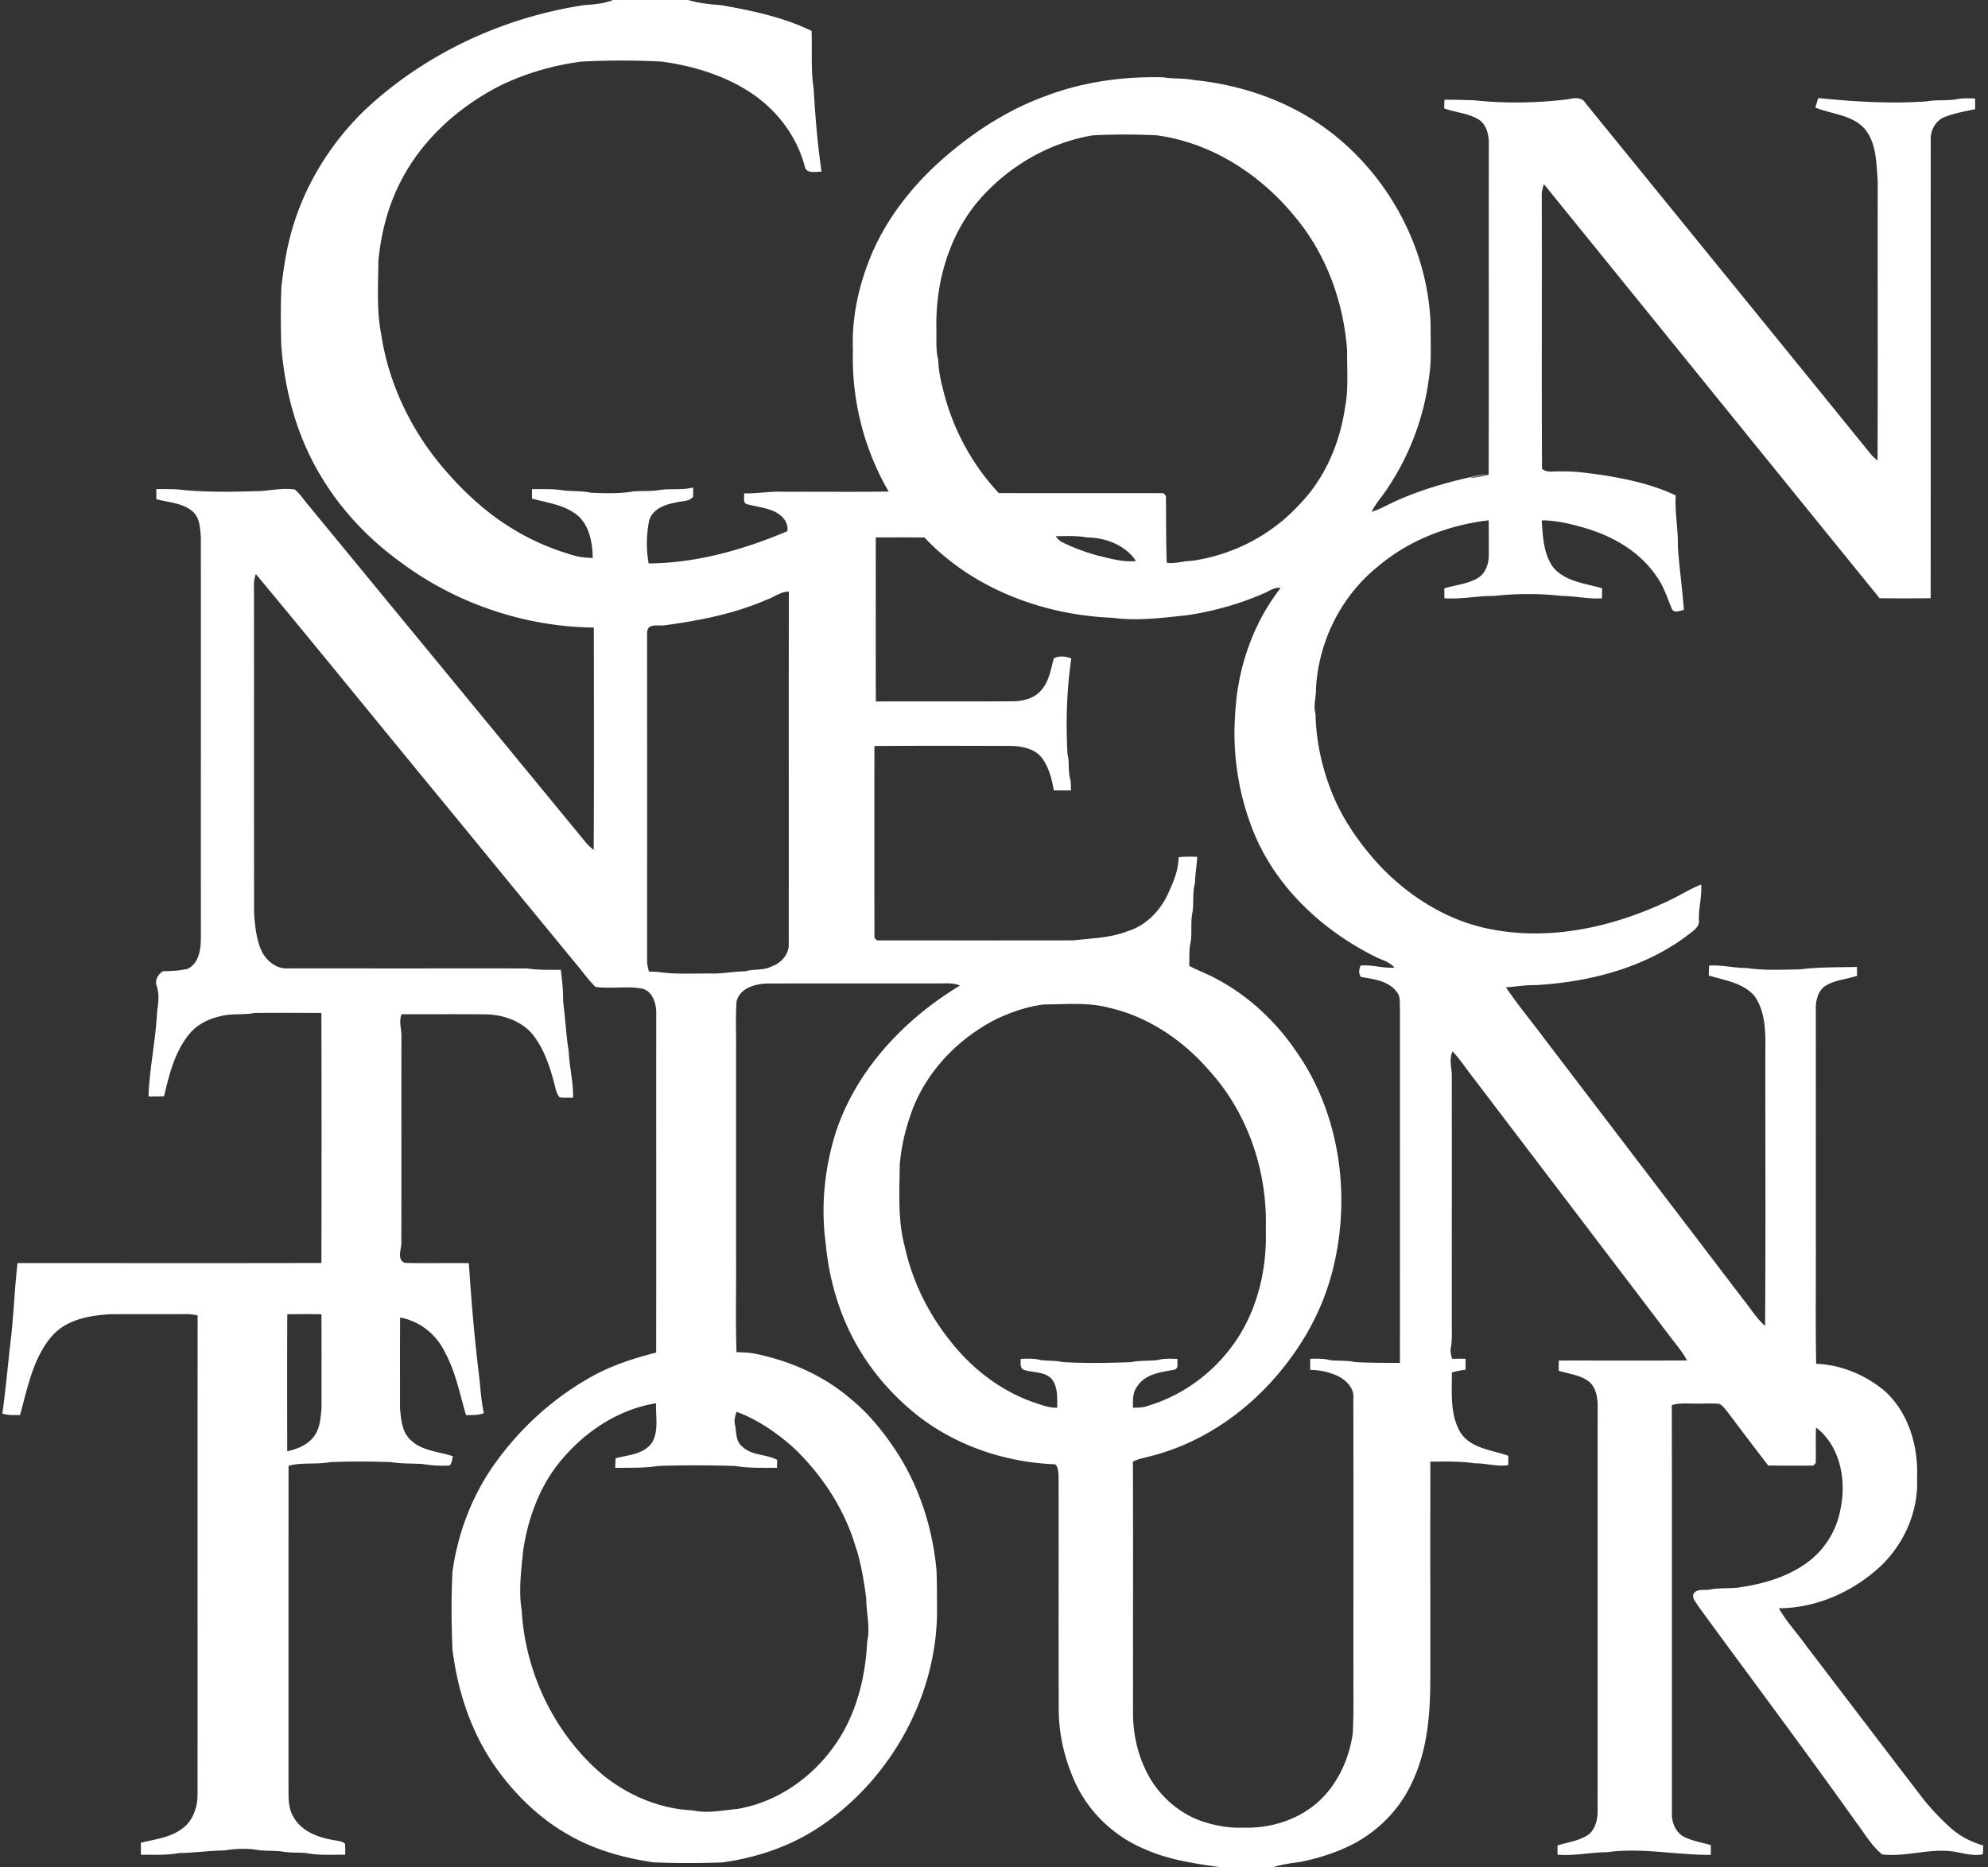
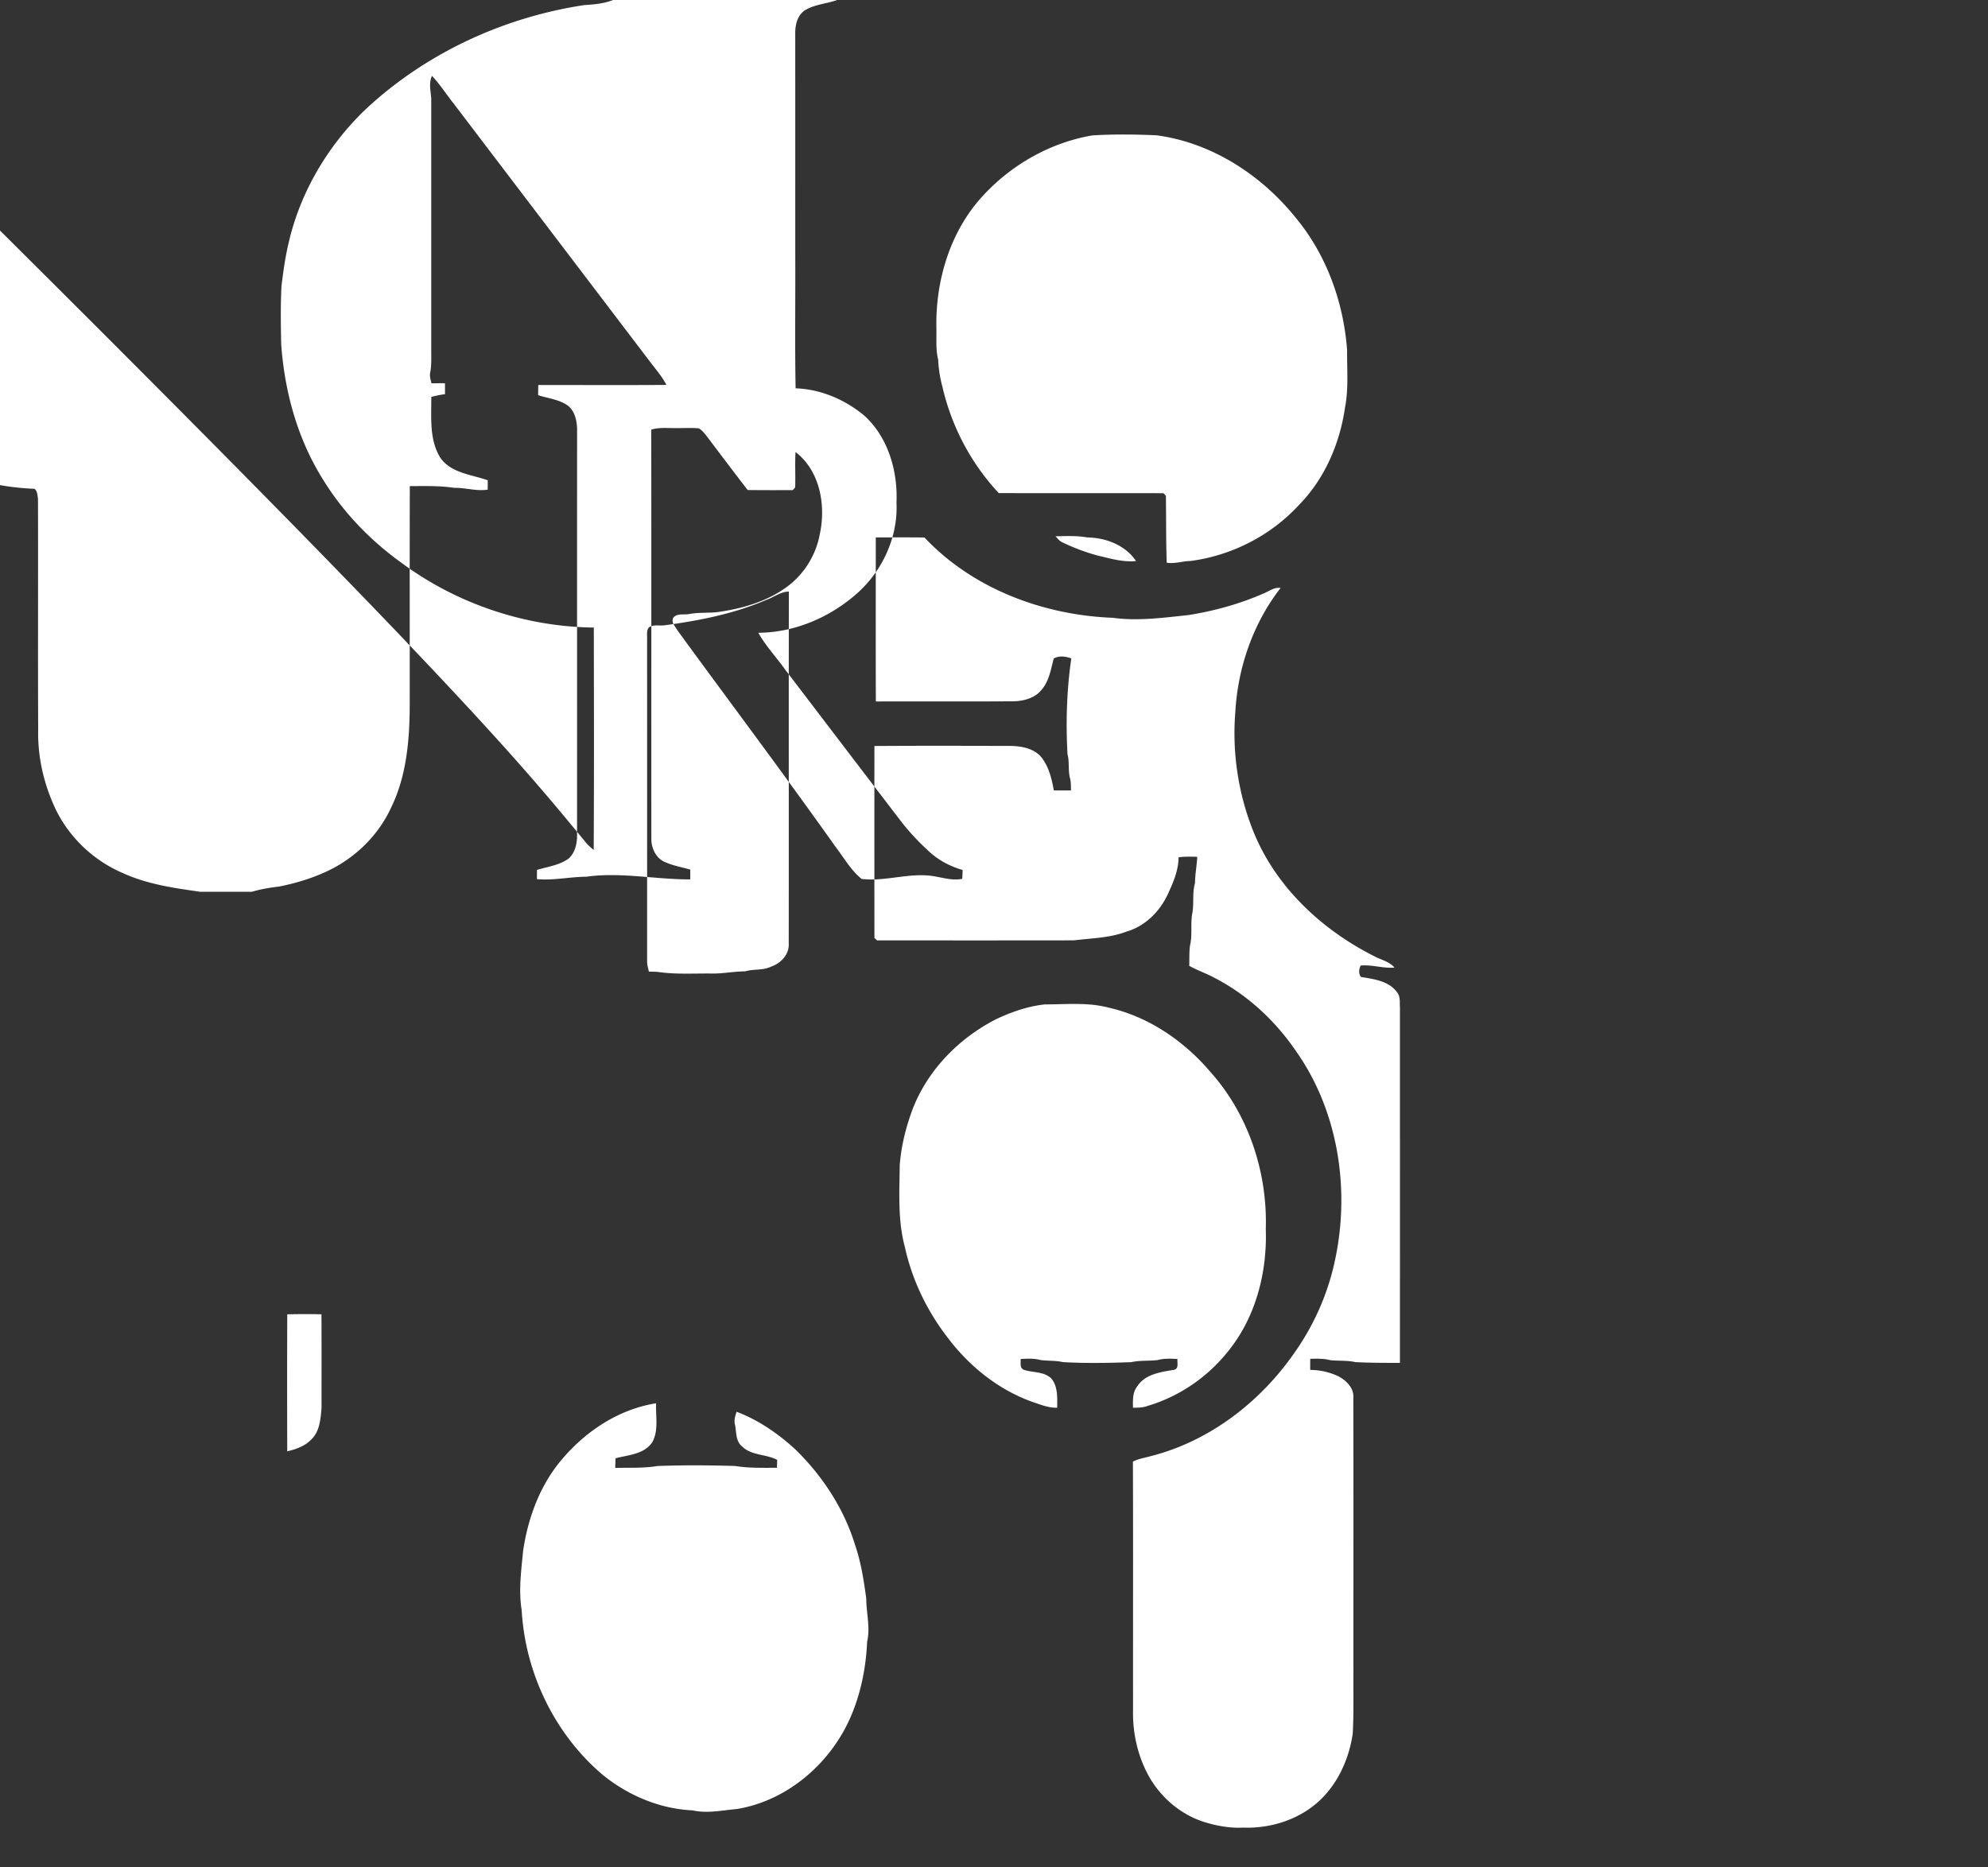
<svg xmlns="http://www.w3.org/2000/svg" data-bbox="1.22 -0.01 1018.32 960.01" viewBox="0 0 1022 960" data-type="color">
  <rect x="0" y="0" width="1022" height="960" fill="#333333" stroke="none" />
  <g>
-     <path d="M315.22 0h38.57c5.59 1.71 11.43 2.22 17.23 2.7 15.77 2.79 31.73 6.15 46.21 13.2.33 9.95-.45 19.99 1.08 29.85.77 14.22 2 28.42 4.03 42.52-3.13-.1-8.03 1.34-8.7-3.03-4.29-15.87-14.99-29.55-28.8-38.29-13.44-8.55-29.08-13.17-44.77-15.3-13.7-.69-27.44-.7-41.13.02-14.17 1.81-28.06 5.84-40.98 11.94-21.72 10.87-40.86 27.9-51.98 49.71-6.54 12.62-10.11 26.64-11.45 40.74-.11 12.69-1.01 25.56 1.49 38.09 3.74 24.62 14.81 47.91 30.66 67.04 10.54 12.6 22.65 24.06 36.74 32.61 9.84 6.07 20.58 10.63 31.69 13.8 3.11.95 6.38 1.11 9.61 1.3-.12-7.33-1.44-15.44-6.7-20.93-6.65-6.29-16.1-7.35-24.55-9.63 0-1.63.02-3.26.04-4.88 5.5.05 11.04-.22 16.49.72 4.66.42 9.37.17 13.97 1.16 7.15.25 14.39.57 21.48-.67 4.46-.41 8.98.06 13.41-.72 5.78-.9 11.74.19 17.45-1.34.02 1.58.14 3.18-.01 4.77-1.99 2.61-5.68 2.09-8.52 2.91-5.65 1.01-12.45 3.27-14.09 9.5-1.4 7.17-1.54 14.68-.23 21.87 24.63-.16 48.71-7.02 71.27-16.54.82-4.66-2.83-8.37-6.73-10.19-4.4-1.95-9.23-2.47-13.85-3.65-2.51-.67-1.35-3.75-1.64-5.63 6.86.19 13.63-1.19 20.49-.81 17.94-.09 35.89.15 53.83-.13-12.72-21.89-19.14-47.38-18.35-72.67-.74-17.67 3.41-35.27 10.48-51.39 8.38-18.53 21.45-34.65 36.78-47.89 15.17-13.12 32.33-24.24 51.23-31.17 19.39-7.45 40.33-10.39 61.03-9.84 5.25.89 10.62.34 15.85 1.4 21.68 2.22 43.1 8.95 61.54 20.7 35.63 22.87 59.09 63.78 60.09 106.18-.13 8.62.57 17.3-.82 25.85-2.5 20-9.63 39.39-20.74 56.21-2.72 4.49-6.49 8.27-8.75 13.03 2.59-.8 5.09-1.92 7.51-3.17 16.22-8.17 33.92-12.84 51.64-16.44-2.86.93-5.84 1.41-8.7 2.28 3.27-.22 6.45-1.09 9.67-1.74.17-56.71-.01-113.42.09-170.13.08-4.66-1.2-10.1-5.5-12.64-5.34-3.16-11.71-3.43-17.43-5.56.02-1.11.08-3.33.1-4.43 5.19-.06 10.37.12 15.56.29 15.95 1.73 32.13 1.38 48.04-.55 3.14-.69 7.05-1.29 8.95 2 49.03 60.32 98.12 120.61 147.09 180.99.92.99 1.99 1.84 3.03 2.73.2-47.92 0-95.84.09-143.76-.76-9.08-.53-19.27-6.66-26.7-6.5-7.32-16.91-7.54-25.42-10.98.47-1.64.99-3.27 1.51-4.9 18.46 1.84 37.07 3.04 55.63 1.72 5.16-.98 10.47-.15 15.63-1.15 3.08-.58 6.23-.44 9.36-.37 0 1.84.02 3.68.02 5.53-5.32 1.09-10.71 2.07-15.78 4.06-4.62 1.83-7.24 6.91-7.06 11.73-.01 78.54.01 157.08-.01 235.62-8.75.12-17.5.08-26.24.03-57.59-70.92-115.04-141.95-172.58-212.9-.68 2.04-1.26 4.13-1.11 6.31.14 46.66-.12 93.33.13 139.98 2.51 2.34 6.18 1.11 9.26 1.43 7.04-.32 13.97.81 20.92 1.7 13.17 2.05 26.44 4.85 38.55 10.6-.5 8.83 1.28 17.5 1.11 26.31.7 10.89 2.33 21.69 3.07 32.58-1.97.28-4.41 1.73-5.98-.17-2.52-5.8-4.3-12.01-8.11-17.16-8.61-12.77-22.68-20.75-37.22-24.95-7.09-1.98-14.36-3.84-21.76-3.77.56 8.01.87 16.71 5.5 23.59 6.06 7.88 16.72 8.72 25.58 11.32-.04 1.71-.08 3.43-.11 5.15-6.92.5-13.67-1.21-20.56-1.21-11.59-1.33-23.38-1.27-34.97-.01-8.53-.08-16.92 1.85-25.47 1.17 0-1.69-.01-3.38-.04-5.07 5.68-1.73 11.83-2.21 17.07-5.21 4.18-2.46 5.89-7.56 5.8-12.19-.03-5.86.02-11.72-.07-17.58-20.73 2.44-41.08 10.21-57.04 23.85-18.96 15.22-30.55 38.78-31.75 62.98.07 4.25-1.41 8.44-.23 12.65.29 14.44 3.52 28.78 9.07 42.11 5.8 13.72 14.61 25.95 24.75 36.8 15.18 15.66 34.62 27.69 56.22 31.82 30.65 6.03 62.51-1.01 90.46-14.14 6.03-2.72 11.6-6.37 17.76-8.85.48 6.2-1.4 12.22-1.15 18.41.32 2.29-1.31 4.08-2.93 5.44-22.74 18.5-52.29 26.26-81.09 27.9-5.09-.15-10.11.84-15.17 1.12 5.93 8.95 12.9 17.15 19.28 25.78 34.31 45.02 68.67 90.02 102.98 135.04 3.62 4.45 6.59 9.49 10.96 13.28.33-47.89.07-95.79.13-143.69.12-8.79-.34-18.35-5.5-25.83-5.88-6.95-15.41-8.12-23.6-10.65q.06-2.535.15-5.07c6.53-.48 12.89 1.27 19.4 1.23 8.91 1.36 17.95.78 26.93.73 9.83-1.25 19.78-1.06 29.69-1.28.02 1.13.05 3.39.07 4.52-5.34 1.83-11.23 2.14-16.14 5.1-4 2.54-5.16 7.74-5.07 12.18.02 37.69 0 75.38.01 113.07.12 23.06-.25 46.12.18 69.17 12.85.41 25.37 5.77 35.21 13.94 12.38 11.18 17.37 28.61 16.65 44.89.86 18.22-7.79 36.28-21.74 47.86-13.66 11.58-31.32 18.89-49.31 18.99 3.87 6.83 9.32 12.59 13.86 18.98 19.48 25.51 38.9 51.07 58.45 76.54 4.76 6.39 10.26 12.2 16.17 17.54 4.76 4.21 10.49 7.14 16.58 8.88-.05 1.51-.12 3.02-.21 4.55-5.16 1.05-10.27-.7-15.33-1.45-12.19-1.75-24.22 2.95-36.4 1.5-5.54-4.5-9.07-10.85-13.35-16.45-25.13-35.41-51.18-70.15-76.83-105.18-2.21-3.11-4.6-6.1-6.52-9.38-.55-.89-.58-1.99-.3-2.95 1.8-2.87 5.57-1.65 8.38-2.23 4.63-.86 9.36-.5 14.04-.92 12.33-1.69 24.79-5.07 35.11-12.29 9.43-6.46 16.01-16.77 18.01-28.01 3.18-14.76.04-32.44-12.51-42.06-.37 6.06.04 12.14-.19 18.22-.3.34-.91 1.02-1.22 1.36-7.73.03-15.47.03-23.2-.05-6.92-8.97-13.75-18.01-20.56-27.06-1.33-1.69-2.63-3.49-4.48-4.63-3.99-.4-7.99-.08-11.98-.16-4.19.08-8.49-.48-12.55.8.12 70.21 0 140.43.06 210.64.04 4.49 2.21 9.31 6.39 11.4 4.29 2.08 9.06 2.85 13.63 4.15-.02 1.66-.03 3.34-.02 5.03-17.8.1-35.56-3.84-53.36-1.38-8.52.08-16.92 2.01-25.46 1.26 0-1.6 0-3.18.03-4.75 5.47-1.65 11.43-2.36 16.18-5.77 3.07-2.65 4.23-6.91 4.41-10.82.03-70.08-.01-140.16.02-210.24-.15-4.39-1.24-9.38-5.03-12.06-4.45-3.04-9.98-3.56-14.99-5.16 0-1.75.02-3.49.06-5.23 21.96-.04 43.92.09 65.88-.06-2.3-4.44-5.63-8.19-8.61-12.16-33.55-44.12-67.1-88.24-100.66-132.36-3.8-4.75-7.06-9.93-11.24-14.37-1.73 3.7-.7 7.61-.39 11.46.02 43.01 0 86.01 0 129.02-.02 4.01.22 8.05-.52 12.03-.44 1.87.22 3.72.64 5.55 2.31.03 4.63-.11 6.95 0 0 1.85.01 3.72.01 5.59-2.38.31-4.74.79-7.05 1.4.08 10.46-1.13 21.84 4.58 31.18 5.51 8.03 16.02 8.68 24.45 11.69-.02 1.59-.03 3.19-.02 4.81-5.78.9-11.43-1.03-17.2-.93-7.56-1.15-15.23-.89-22.86-.89-.09 36.86-.01 73.71-.04 110.57.06 18.63-1.32 37.98-9.68 54.97-6.11 13.17-16.77 24.03-29.54 30.84-8.72 4.59-18.21 7.55-27.84 9.48-4.76.56-9.5 1.34-14.11 2.71h-26.48c-13.41-1.91-27.08-3.83-39.53-9.49-15.79-6.66-28.98-19.41-35.85-35.15-5.32-12.01-8.23-25.15-7.97-38.31-.18-39.72.02-79.44-.1-119.16-.32-1.74-.26-3.95-1.82-5.08-24.91-.92-49.82-9.16-69.72-24.35-11.84-9.22-22.17-20.48-30.04-33.27-10.42-16.83-16.31-36.26-18.13-55.91-2.64-19.63-.51-39.84 5.68-58.64 10.92-31.52 35.16-56.91 63.34-73.95-3.33-1.47-6.98-1.1-10.51-1.1-29.68.06-59.37-.06-89.05.05-6.12.27-13.96 2.61-15.31 9.51-.56 8.26-.1 16.57-.24 24.85v104c.16 17.05-.33 34.12.24 51.16 2.9.14 5.82.14 8.69.63 18.32 3.59 36.07 11.29 50.24 23.59 8.7 7.06 15.84 15.86 22.11 25.1 12.59 18.62 19.75 40.6 21.78 62.91.21 5.86.26 11.73.24 17.6 1.09 45.37-23.37 89.96-61.13 114.76-14.69 9.63-31.72 15.33-49.06 17.73-11.95.44-23.93.48-35.88-.06-14.9-2.25-29.75-6.32-42.89-13.86-15.1-8.38-27.75-20.72-37.72-34.71-12.67-17.81-19.71-39.13-22.38-60.69-.59-13.41-.69-26.86 0-40.26 2.83-20.29 10.43-39.98 22.56-56.54 12.32-16.99 28.15-31.5 46.28-42.09 11.07-6.64 23.39-10.76 35.85-13.89.09-56.8-.01-113.59.04-170.38-.03-3.15.26-6.37-.69-9.42-.88-3.41-3.37-6.92-7.09-7.39-7.74-1.34-15.73.32-23.46-.84-3.33-3.22-6.05-7.01-8.98-10.58-24.68-29.99-49.28-60.05-73.92-90.07-30.59-37.15-60.88-74.56-91.67-111.55-1.45 3.45-.89 7.22-.97 10.86.03 54.35-.02 108.7.03 163.04.38 6.31 1.03 12.74 3.34 18.68 2.21 5.57 7.68 10.5 13.96 10.13 41.03.02 82.06 0 123.08.01 5.74.94 11.55.65 17.33.73.67 5.49 1.24 10.99 1.19 16.53 1.13 8.42 1.48 16.93 2.85 25.33.31 8.01 2.46 15.87 2.24 23.9-2.3-.03-4.6.1-6.88-.18-1.97-2.29-2.21-5.45-3.05-8.23-2.21-8.2-5.07-16.46-10.21-23.32-5.47-7.24-14.65-10.63-23.45-11.11-14.85-.2-29.7-.04-44.55-.1-1.58 3.77.06 7.68-.09 11.57-.07 35.34.03 70.68-.05 106.03.03 3.38-2.45 8.44 1.79 10.25 10.97.3 21.95-.06 32.92.16 1.28 19.81 2.97 39.59 5.42 59.32.62 5.94.98 11.93 2.29 17.77-2.93 1.17-6.1.96-9.18 1-3.23-10.96-5.35-22.39-10.94-32.5-4.34-9.08-12.98-15.86-22.92-17.66-.13 15.56-.03 31.13-.06 46.7.54 5.8 1 12.48 5.78 16.54 5.8 5.44 14.18 5.63 21.35 8.06-.29 1.66-.41 3.49-1.65 4.8-4.58.21-9.2.03-13.72-.78-5.47-.36-10.97-.09-16.4-.99-10.46-.35-20.95-.42-31.4.03-7.04 1.33-14.32-.05-21.27 1.88-.04 54.8-.01 109.6-.02 164.4.08 5.33-.39 11.04 2.4 15.85 3.79 7.12 11.79 10.48 19.35 11.89 2.42.63 5.13.5 7.25 2.01.24 1.91.15 3.85.18 5.78-6.55-.05-13.17.43-19.64-.78-3.94-.48-7.94-.09-11.86-.7-4.95-.85-10.02-.18-14.95-1.18-5.28-.66-10.64-.37-15.88.48-7.72.08-15.36 1.24-23.09 1.32-6.46 1.24-13.07.81-19.61.9-.03-2.07-.05-4.14-.04-6.19 7.12-1.8 14.86-2.55 20.95-7.06 5.9-4 8.33-11.51 8.19-18.37.03-81.88-.04-163.77.03-245.66-2.15-.53-4.35-.76-6.56-.69-12.69.07-25.37-.02-38.05.05-10.97.59-23.15 2.74-30.61 11.62-9.53 11.34-12.24 26.37-16.07 40.24-3.04-.07-6.15.21-9.08-.78 1.68-12.24 2.77-24.54 4.18-36.81 1.66-13.48 2.01-27.07 3.63-40.56 52.06-.02 104.13.08 156.2-.05.09-42.85.12-85.7-.02-128.54-11.41-.05-22.82-.12-34.22 0-5.77 1.12-11.74.13-17.45 1.62-6.31 1.35-12.42 4.39-16.48 9.53-7.28 9.04-10.11 20.61-12.73 31.68-2.67.08-5.33.11-8 .08.52-14.67 3.77-29.1 4.43-43.76.69-4.35 1.25-8.88-.24-13.13-1-2.96.76-6.04 3.31-7.46 4.23-.11 8.51-.25 12.64-1.25 5.98-2.97 6.72-10.15 6.8-16.06-.04-68.69.02-137.39-.02-206.08-.4-4.53-.51-9.75-4.22-12.99-5.15-4.48-12.36-4.59-18.64-6.33-.02-1.74-.03-3.48-.03-5.21 3.55.03 7.1.03 10.64.17 13.26 1.5 26.66 1.33 39.99.95 6.87.03 13.71-1.9 20.57-.86 2.85 2.37 4.84 5.59 7.25 8.38C206.38 317.91 254 375.73 301.55 433.6c1.11 1.24 2.39 2.32 3.66 3.39.22-38.11.12-76.23.06-114.35-35.49-.4-70.76-12.31-99.23-33.54-16.25-11.72-30.34-26.51-40.69-43.7-12.61-20.56-19.09-44.44-20.79-68.38-.21-9.95-.36-19.92.13-29.86.98-7.94 2.07-15.88 4.01-23.65 6.07-25.25 19.83-48.35 38.35-66.45C218.04 27.74 258.4 8.92 300.5 2.6c4.98-.29 10.03-.77 14.71-2.61Zm246.45 69.6c-21.72 3.65-41.89 15.16-56.69 31.4-16.48 18.02-23.94 42.92-23.61 67 .17 5.68-.43 11.46.94 17.03.21 4.67.95 9.31 2.17 13.83 4.67 20.31 14.71 39.44 28.97 54.64 28.23.11 56.46-.02 84.69.06.31.35.93 1.04 1.23 1.39.16 11.44.02 22.9.42 34.34 4.18.69 8.19-.84 12.34-.89 21.09-2.79 41.14-13.04 55.57-28.71 13.25-13.44 21.05-31.56 23.74-50.1 1.9-9.73.99-19.72 1.08-29.58-1.82-24.83-10.73-49.44-26.86-68.62-17.72-21.79-43.05-38.12-71.18-41.84-10.93-.48-21.89-.59-32.81.05m-19.02 206.12c1.06 1.15 2.04 2.5 3.56 3.13a104 104 0 0 0 17.96 6.74c6.5 1.51 13.06 3.54 19.83 2.85-5.44-8.18-15.53-12-25.04-12.14-5.38-.95-10.87-.7-16.31-.58m-92.42.57c0 28.12-.07 56.23.03 84.35 23.21-.1 46.42.08 69.63-.09 5.7.08 12.08-1.37 15.73-6.11 3.8-4.48 4.61-10.43 6.1-15.89 2.74-1.59 6.16-1.1 9.02-.05-2.35 16.26-2.87 32.78-1.95 49.21 1.1 4.15.18 8.53 1.36 12.66.46 1.97.38 4 .42 6.01-2.95.01-5.89.01-8.83-.04-.99-5.65-2.38-11.46-5.76-16.2-3.73-5.37-10.85-6.62-16.94-6.65-23.17-.05-46.34-.12-69.51.04-.04 32.88-.03 65.76 0 98.64l1.33 1.29c33.73.03 67.47.05 101.2-.01 9.12-1.13 18.51-1.19 27.23-4.56 9.41-2.76 16.82-10.19 20.95-18.92 2.82-6.07 5.61-12.43 5.65-19.24 3.18-.38 6.4-.34 9.6-.21-.23 4.53-1.11 8.99-1.16 13.54-1.53 5.19-.37 10.65-1.46 15.89-.9 5.3.18 10.76-1.08 16-.51 3.51-.29 7.08-.42 10.62 4.23 2.33 8.83 3.9 13.08 6.2 16.68 8.64 30.86 21.71 41.47 37.16 21.89 30.69 28.21 70.91 20.5 107.41-3.56 17.29-10.8 33.78-20.99 48.18-17.62 25.39-43.73 45.49-73.94 53.13-3.05.86-6.24 1.32-9.08 2.8.16 42.51.02 85.03.07 127.54-.27 11.08 2.05 22.34 7.09 32.25 5.95 11.8 16.56 21.28 29.18 25.39 6.53 2.05 13.36 3.32 20.25 2.98 13.82.52 28.07-3.84 38.5-13.1 10.08-8.99 15.97-21.97 17.92-35.18.55-10.1.29-20.22.35-30.33-.03-47.35.07-94.69-.05-142.04.55-5.09-3.45-9.19-7.65-11.36-4.51-2.16-9.5-3.27-14.5-3.3q-.045-2.865 0-5.7c3.46-.09 6.97-.2 10.35.71 4.27.43 8.61.03 12.83.98 7.63.39 15.29.39 22.93.4.04-60.9.01-121.8.01-182.7-.19-2.7.35-5.78-1.6-7.96-4.21-5.77-11.91-6.66-18.43-7.75-1.4-1.79-.98-3.92-.2-5.87 5.89-.56 11.56 1.56 17.43 1.04-2.27-2.63-5.58-3.67-8.66-4.97-27.63-13.47-51.9-35.69-63.68-64.5-7.93-19.48-11.17-40.85-9.5-61.77 1.26-22.93 9.11-45.71 23.29-63.92-3.09-.5-5.57 1.44-8.23 2.6-12.45 5.5-25.67 9.2-39.11 11.32-12.91 1.36-25.99 3.19-38.97 1.41-35.71-1.37-71.94-14.91-96.77-41.28-8.34-.12-16.69-.04-25.03-.05m-56.32 32.14c-16.6 7.16-34.48 10.66-52.3 13.05-2.66.38-5.7-.58-8.03 1.08-1.42 1.85-.78 4.26-.92 6.41.03 55.03.02 110.07.01 165.1-.07 1.86.53 3.64.91 5.46 1.46.02 2.92.03 4.39.13 8.95 1.35 18.04.78 27.07.84 6.04.21 11.97-1.07 18.01-1.11 4.43-1.32 9.27-.34 13.5-2.49 4.99-1.7 9.25-6.31 8.93-11.83.07-60.31-.04-120.62.06-180.93-4.28.04-7.71 2.95-11.63 4.29m118.37 215.46c-19.08 9.7-35.13 25.94-42.99 46.01-3.53 9.38-6 19.21-6.75 29.21-.15 14.01-1.06 28.29 2.63 41.96 3.8 17.41 11.83 33.8 22.88 47.75 11 14.28 25.76 25.88 42.81 31.98 4.11 1.33 8.22 3.11 12.63 2.93-.01-5.13.47-10.94-3.12-15.12-3.84-3.6-9.37-2.81-14.02-4.36-2.27-.97-1.52-3.65-1.64-5.57 3.41-.18 6.89-.39 10.22.54 3.82.52 7.72.18 11.51 1.07 11.69.66 23.43.45 35.13.02 4.44-1 9.01-.52 13.5-1.07 3.34-.91 6.82-.72 10.24-.59-.24 1.93.86 4.84-1.65 5.58-6.88 1.15-15 2.18-19.09 8.63-2.43 3.13-2.16 7.15-2.13 10.89 2.57-.05 5.22.01 7.66-.99 16.32-4.83 30.95-14.97 41.48-28.32 14.02-17.43 19.89-40.35 19.14-62.44.94-29.25-8.91-59.1-28.57-81.02-13.52-15.85-31.66-28.27-52.14-32.92-10.74-2.85-21.98-1.67-32.96-1.67-8.62.94-16.95 3.83-24.77 7.5m-364.6 151.82c-.11 23.48-.07 46.95-.02 70.43 4.71-1.08 9.57-2.83 12.84-6.57 3.93-4.12 4.29-10.16 4.79-15.53 0-16.11.06-32.23-.04-48.35-5.86-.1-11.72-.12-17.57.02m139.19 77.04c-9.97 12.76-15.54 28.48-17.92 44.38-.98 10.18-2.43 20.53-.76 30.73 1.82 32.34 17.08 63.99 41.98 84.89 12.99 10.43 29.16 17.25 45.87 17.99 7.57 1.72 15.24-.04 22.81-.69 26.24-4.33 48.52-23.83 58.75-48.03 5.09-12.03 7.6-25.05 8.19-38.05 1.7-7.33-.47-14.69-.45-22.05-1.25-9.19-2.64-18.43-5.64-27.25-5.7-18.85-16.79-35.83-30.85-49.52-8.84-8.13-18.9-15.07-30.18-19.34-.64 1.99-1.35 4.03-.93 6.18.96 3.88.22 8.71 3.65 11.55 4.85 4.9 12.39 3.93 18.14 7.01-.03 1.02-.08 3.06-.11 4.08-7.14-.04-14.35.24-21.42-.94-13.32-.4-26.66-.48-39.98.01-7.17 1.21-14.5.78-21.74.99q.045-2.505.18-4.98c6.55-1.7 14.67-2.02 18.83-8.2 3.43-6.11 1.69-13.4 2-20.06-20.14 3.19-37.94 15.49-50.42 31.3" fill="#ffffff" data-color="1" />
+     <path d="M315.22 0h38.57q.06-2.535.15-5.07c6.53-.48 12.89 1.27 19.4 1.23 8.91 1.36 17.95.78 26.93.73 9.83-1.25 19.78-1.06 29.69-1.28.02 1.13.05 3.39.07 4.52-5.34 1.83-11.23 2.14-16.14 5.1-4 2.54-5.16 7.74-5.07 12.18.02 37.69 0 75.38.01 113.07.12 23.06-.25 46.12.18 69.17 12.85.41 25.37 5.77 35.21 13.94 12.38 11.18 17.37 28.61 16.65 44.89.86 18.22-7.79 36.28-21.74 47.86-13.66 11.58-31.32 18.89-49.31 18.99 3.87 6.83 9.32 12.59 13.86 18.98 19.48 25.51 38.9 51.07 58.45 76.54 4.76 6.39 10.26 12.2 16.17 17.54 4.76 4.21 10.49 7.14 16.58 8.88-.05 1.51-.12 3.02-.21 4.55-5.16 1.05-10.27-.7-15.33-1.45-12.19-1.75-24.22 2.95-36.4 1.5-5.54-4.5-9.07-10.85-13.35-16.45-25.13-35.41-51.18-70.15-76.83-105.18-2.21-3.11-4.6-6.1-6.52-9.38-.55-.89-.58-1.99-.3-2.95 1.8-2.87 5.57-1.65 8.38-2.23 4.63-.86 9.36-.5 14.04-.92 12.33-1.69 24.79-5.07 35.11-12.29 9.43-6.46 16.01-16.77 18.01-28.01 3.18-14.76.04-32.44-12.51-42.06-.37 6.06.04 12.14-.19 18.22-.3.34-.91 1.02-1.22 1.36-7.73.03-15.47.03-23.2-.05-6.92-8.97-13.75-18.01-20.56-27.06-1.33-1.69-2.63-3.49-4.48-4.63-3.99-.4-7.99-.08-11.98-.16-4.19.08-8.49-.48-12.55.8.12 70.21 0 140.43.06 210.64.04 4.49 2.21 9.31 6.39 11.4 4.29 2.08 9.06 2.85 13.63 4.15-.02 1.66-.03 3.34-.02 5.03-17.8.1-35.56-3.84-53.36-1.38-8.52.08-16.92 2.01-25.46 1.26 0-1.6 0-3.18.03-4.75 5.47-1.65 11.43-2.36 16.18-5.77 3.07-2.65 4.23-6.91 4.41-10.82.03-70.08-.01-140.16.02-210.24-.15-4.39-1.24-9.38-5.03-12.06-4.45-3.04-9.98-3.56-14.99-5.16 0-1.75.02-3.49.06-5.23 21.96-.04 43.92.09 65.88-.06-2.3-4.44-5.63-8.19-8.61-12.16-33.55-44.12-67.1-88.24-100.66-132.36-3.8-4.75-7.06-9.93-11.24-14.37-1.73 3.7-.7 7.61-.39 11.46.02 43.01 0 86.01 0 129.02-.02 4.01.22 8.05-.52 12.03-.44 1.87.22 3.72.64 5.55 2.31.03 4.63-.11 6.95 0 0 1.85.01 3.72.01 5.59-2.38.31-4.74.79-7.05 1.4.08 10.46-1.13 21.84 4.58 31.18 5.51 8.03 16.02 8.68 24.45 11.69-.02 1.59-.03 3.19-.02 4.81-5.78.9-11.43-1.03-17.2-.93-7.56-1.15-15.23-.89-22.86-.89-.09 36.86-.01 73.71-.04 110.57.06 18.63-1.32 37.98-9.68 54.97-6.11 13.17-16.77 24.03-29.54 30.84-8.72 4.59-18.21 7.55-27.84 9.48-4.76.56-9.5 1.34-14.11 2.71h-26.48c-13.41-1.91-27.08-3.83-39.53-9.49-15.79-6.66-28.98-19.41-35.85-35.15-5.32-12.01-8.23-25.15-7.97-38.31-.18-39.72.02-79.44-.1-119.16-.32-1.74-.26-3.95-1.82-5.08-24.91-.92-49.82-9.16-69.72-24.35-11.84-9.22-22.17-20.48-30.04-33.27-10.42-16.83-16.31-36.26-18.13-55.91-2.64-19.63-.51-39.84 5.68-58.64 10.92-31.52 35.16-56.91 63.34-73.95-3.33-1.47-6.98-1.1-10.51-1.1-29.68.06-59.37-.06-89.05.05-6.12.27-13.96 2.61-15.31 9.51-.56 8.26-.1 16.57-.24 24.85v104c.16 17.05-.33 34.12.24 51.16 2.9.14 5.82.14 8.69.63 18.32 3.59 36.07 11.29 50.24 23.59 8.7 7.06 15.84 15.86 22.11 25.1 12.59 18.62 19.75 40.6 21.78 62.91.21 5.86.26 11.73.24 17.6 1.09 45.37-23.37 89.96-61.13 114.76-14.69 9.63-31.72 15.33-49.06 17.73-11.95.44-23.93.48-35.88-.06-14.9-2.25-29.75-6.32-42.89-13.86-15.1-8.38-27.75-20.72-37.72-34.71-12.67-17.81-19.71-39.13-22.38-60.69-.59-13.41-.69-26.86 0-40.26 2.83-20.29 10.43-39.98 22.56-56.54 12.32-16.99 28.15-31.5 46.28-42.09 11.07-6.64 23.39-10.76 35.85-13.89.09-56.8-.01-113.59.04-170.38-.03-3.15.26-6.37-.69-9.42-.88-3.41-3.37-6.92-7.09-7.39-7.74-1.34-15.73.32-23.46-.84-3.33-3.22-6.05-7.01-8.98-10.58-24.68-29.99-49.28-60.05-73.92-90.07-30.59-37.15-60.88-74.56-91.67-111.55-1.45 3.45-.89 7.22-.97 10.86.03 54.35-.02 108.7.03 163.04.38 6.31 1.03 12.74 3.34 18.68 2.21 5.57 7.68 10.5 13.96 10.13 41.03.02 82.06 0 123.08.01 5.74.94 11.55.65 17.33.73.67 5.49 1.24 10.99 1.19 16.53 1.13 8.42 1.48 16.93 2.85 25.33.31 8.01 2.46 15.87 2.24 23.9-2.3-.03-4.6.1-6.88-.18-1.97-2.29-2.21-5.45-3.05-8.23-2.21-8.2-5.07-16.46-10.21-23.32-5.47-7.24-14.65-10.63-23.45-11.11-14.85-.2-29.7-.04-44.55-.1-1.58 3.77.06 7.68-.09 11.57-.07 35.34.03 70.68-.05 106.03.03 3.38-2.45 8.44 1.79 10.25 10.97.3 21.95-.06 32.92.16 1.28 19.81 2.97 39.59 5.42 59.32.62 5.94.98 11.93 2.29 17.77-2.93 1.17-6.1.96-9.18 1-3.23-10.96-5.35-22.39-10.94-32.5-4.34-9.08-12.98-15.86-22.92-17.66-.13 15.56-.03 31.13-.06 46.7.54 5.8 1 12.48 5.78 16.54 5.8 5.44 14.18 5.63 21.35 8.06-.29 1.66-.41 3.49-1.65 4.8-4.58.21-9.2.03-13.72-.78-5.47-.36-10.97-.09-16.4-.99-10.46-.35-20.95-.42-31.4.03-7.04 1.33-14.32-.05-21.27 1.88-.04 54.8-.01 109.6-.02 164.4.08 5.33-.39 11.04 2.4 15.85 3.79 7.12 11.79 10.48 19.35 11.89 2.42.63 5.13.5 7.25 2.01.24 1.91.15 3.85.18 5.78-6.55-.05-13.17.43-19.64-.78-3.94-.48-7.94-.09-11.86-.7-4.95-.85-10.02-.18-14.95-1.18-5.28-.66-10.64-.37-15.88.48-7.72.08-15.36 1.24-23.09 1.32-6.46 1.24-13.07.81-19.61.9-.03-2.07-.05-4.14-.04-6.19 7.12-1.8 14.86-2.55 20.95-7.06 5.9-4 8.33-11.51 8.19-18.37.03-81.88-.04-163.77.03-245.66-2.15-.53-4.35-.76-6.56-.69-12.69.07-25.37-.02-38.05.05-10.97.59-23.15 2.74-30.61 11.62-9.53 11.34-12.24 26.37-16.07 40.24-3.04-.07-6.15.21-9.08-.78 1.68-12.24 2.77-24.54 4.18-36.81 1.66-13.48 2.01-27.07 3.63-40.56 52.06-.02 104.13.08 156.2-.05.09-42.85.12-85.7-.02-128.54-11.41-.05-22.82-.12-34.22 0-5.77 1.12-11.74.13-17.45 1.62-6.31 1.35-12.42 4.39-16.48 9.53-7.28 9.04-10.11 20.61-12.73 31.68-2.67.08-5.33.11-8 .08.52-14.67 3.77-29.1 4.43-43.76.69-4.35 1.25-8.88-.24-13.13-1-2.96.76-6.04 3.31-7.46 4.23-.11 8.51-.25 12.64-1.25 5.98-2.97 6.72-10.15 6.8-16.06-.04-68.69.02-137.39-.02-206.08-.4-4.53-.51-9.75-4.22-12.99-5.15-4.48-12.36-4.59-18.64-6.33-.02-1.74-.03-3.48-.03-5.21 3.55.03 7.1.03 10.64.17 13.26 1.5 26.66 1.33 39.99.95 6.87.03 13.71-1.9 20.57-.86 2.85 2.37 4.84 5.59 7.25 8.38C206.38 317.91 254 375.73 301.55 433.6c1.11 1.24 2.39 2.32 3.66 3.39.22-38.11.12-76.23.06-114.35-35.49-.4-70.76-12.31-99.23-33.54-16.25-11.72-30.34-26.51-40.69-43.7-12.61-20.56-19.09-44.44-20.79-68.38-.21-9.95-.36-19.92.13-29.86.98-7.94 2.07-15.88 4.01-23.65 6.07-25.25 19.83-48.35 38.35-66.45C218.04 27.74 258.4 8.92 300.5 2.6c4.98-.29 10.03-.77 14.71-2.61Zm246.45 69.6c-21.72 3.65-41.89 15.16-56.69 31.4-16.48 18.02-23.94 42.92-23.61 67 .17 5.68-.43 11.46.94 17.03.21 4.67.95 9.31 2.17 13.83 4.67 20.31 14.71 39.44 28.97 54.64 28.23.11 56.46-.02 84.69.06.31.35.93 1.04 1.23 1.39.16 11.44.02 22.9.42 34.34 4.18.69 8.19-.84 12.34-.89 21.09-2.79 41.14-13.04 55.57-28.71 13.25-13.44 21.05-31.56 23.74-50.1 1.9-9.73.99-19.72 1.08-29.58-1.82-24.83-10.73-49.44-26.86-68.62-17.72-21.79-43.05-38.12-71.18-41.84-10.93-.48-21.89-.59-32.81.05m-19.02 206.12c1.06 1.15 2.04 2.5 3.56 3.13a104 104 0 0 0 17.96 6.74c6.5 1.51 13.06 3.54 19.83 2.85-5.44-8.18-15.53-12-25.04-12.14-5.38-.95-10.87-.7-16.31-.58m-92.42.57c0 28.12-.07 56.23.03 84.35 23.21-.1 46.42.08 69.63-.09 5.7.08 12.08-1.37 15.73-6.11 3.8-4.48 4.61-10.43 6.1-15.89 2.74-1.59 6.16-1.1 9.02-.05-2.35 16.26-2.87 32.78-1.95 49.21 1.1 4.15.18 8.53 1.36 12.66.46 1.97.38 4 .42 6.01-2.95.01-5.89.01-8.83-.04-.99-5.65-2.38-11.46-5.76-16.2-3.73-5.37-10.85-6.62-16.94-6.65-23.17-.05-46.34-.12-69.51.04-.04 32.88-.03 65.76 0 98.64l1.33 1.29c33.73.03 67.47.05 101.2-.01 9.12-1.13 18.51-1.19 27.23-4.56 9.41-2.76 16.82-10.19 20.95-18.92 2.82-6.07 5.61-12.43 5.65-19.24 3.18-.38 6.4-.34 9.6-.21-.23 4.53-1.11 8.99-1.16 13.54-1.53 5.19-.37 10.65-1.46 15.89-.9 5.3.18 10.76-1.08 16-.51 3.51-.29 7.08-.42 10.62 4.23 2.33 8.83 3.9 13.08 6.2 16.68 8.64 30.86 21.71 41.47 37.16 21.89 30.69 28.21 70.91 20.5 107.41-3.56 17.29-10.8 33.78-20.99 48.18-17.62 25.39-43.73 45.49-73.94 53.13-3.05.86-6.24 1.32-9.08 2.8.16 42.51.02 85.03.07 127.54-.27 11.08 2.05 22.34 7.09 32.25 5.95 11.8 16.56 21.28 29.18 25.39 6.53 2.05 13.36 3.32 20.25 2.98 13.82.52 28.07-3.84 38.5-13.1 10.08-8.99 15.97-21.97 17.92-35.18.55-10.1.29-20.22.35-30.33-.03-47.35.07-94.69-.05-142.04.55-5.09-3.45-9.19-7.65-11.36-4.51-2.16-9.5-3.27-14.5-3.3q-.045-2.865 0-5.7c3.46-.09 6.97-.2 10.35.71 4.27.43 8.61.03 12.83.98 7.63.39 15.29.39 22.93.4.04-60.9.01-121.8.01-182.7-.19-2.7.35-5.78-1.6-7.96-4.21-5.77-11.91-6.66-18.43-7.75-1.4-1.79-.98-3.92-.2-5.87 5.89-.56 11.56 1.56 17.43 1.04-2.27-2.63-5.58-3.67-8.66-4.97-27.63-13.47-51.9-35.69-63.68-64.5-7.93-19.48-11.17-40.85-9.5-61.77 1.26-22.93 9.11-45.71 23.29-63.92-3.09-.5-5.57 1.44-8.23 2.6-12.45 5.5-25.67 9.2-39.11 11.32-12.91 1.36-25.99 3.19-38.97 1.41-35.71-1.37-71.94-14.91-96.77-41.28-8.34-.12-16.69-.04-25.03-.05m-56.32 32.14c-16.6 7.16-34.48 10.66-52.3 13.05-2.66.38-5.7-.58-8.03 1.08-1.42 1.85-.78 4.26-.92 6.41.03 55.03.02 110.07.01 165.1-.07 1.86.53 3.64.91 5.46 1.46.02 2.92.03 4.39.13 8.95 1.35 18.04.78 27.07.84 6.04.21 11.97-1.07 18.01-1.11 4.43-1.32 9.27-.34 13.5-2.49 4.99-1.7 9.25-6.31 8.93-11.83.07-60.31-.04-120.62.06-180.93-4.28.04-7.71 2.95-11.63 4.29m118.37 215.46c-19.08 9.7-35.13 25.94-42.99 46.01-3.53 9.38-6 19.21-6.75 29.21-.15 14.01-1.06 28.29 2.63 41.96 3.8 17.41 11.83 33.8 22.88 47.75 11 14.28 25.76 25.88 42.81 31.98 4.11 1.33 8.22 3.11 12.63 2.93-.01-5.13.47-10.94-3.12-15.12-3.84-3.6-9.37-2.81-14.02-4.36-2.27-.97-1.52-3.65-1.64-5.57 3.41-.18 6.89-.39 10.22.54 3.82.52 7.72.18 11.51 1.07 11.69.66 23.43.45 35.13.02 4.44-1 9.01-.52 13.5-1.07 3.34-.91 6.82-.72 10.24-.59-.24 1.93.86 4.84-1.65 5.58-6.88 1.15-15 2.18-19.09 8.63-2.43 3.13-2.16 7.15-2.13 10.89 2.57-.05 5.22.01 7.66-.99 16.32-4.83 30.95-14.97 41.48-28.32 14.02-17.43 19.89-40.35 19.14-62.44.94-29.25-8.91-59.1-28.57-81.02-13.52-15.85-31.66-28.27-52.14-32.92-10.74-2.85-21.98-1.67-32.96-1.67-8.62.94-16.95 3.83-24.77 7.5m-364.6 151.82c-.11 23.48-.07 46.95-.02 70.43 4.71-1.08 9.57-2.83 12.84-6.57 3.93-4.12 4.29-10.16 4.79-15.53 0-16.11.06-32.23-.04-48.35-5.86-.1-11.72-.12-17.57.02m139.19 77.04c-9.97 12.76-15.54 28.48-17.92 44.38-.98 10.18-2.43 20.53-.76 30.73 1.82 32.34 17.08 63.99 41.98 84.89 12.99 10.43 29.16 17.25 45.87 17.99 7.57 1.72 15.24-.04 22.81-.69 26.24-4.33 48.52-23.83 58.75-48.03 5.09-12.03 7.6-25.05 8.19-38.05 1.7-7.33-.47-14.69-.45-22.05-1.25-9.19-2.64-18.43-5.64-27.25-5.7-18.85-16.79-35.83-30.85-49.52-8.84-8.13-18.9-15.07-30.18-19.34-.64 1.99-1.35 4.03-.93 6.18.96 3.88.22 8.71 3.65 11.55 4.85 4.9 12.39 3.93 18.14 7.01-.03 1.02-.08 3.06-.11 4.08-7.14-.04-14.35.24-21.42-.94-13.32-.4-26.66-.48-39.98.01-7.17 1.21-14.5.78-21.74.99q.045-2.505.18-4.98c6.55-1.7 14.67-2.02 18.83-8.2 3.43-6.11 1.69-13.4 2-20.06-20.14 3.19-37.94 15.49-50.42 31.3" fill="#ffffff" data-color="1" />
  </g>
</svg>